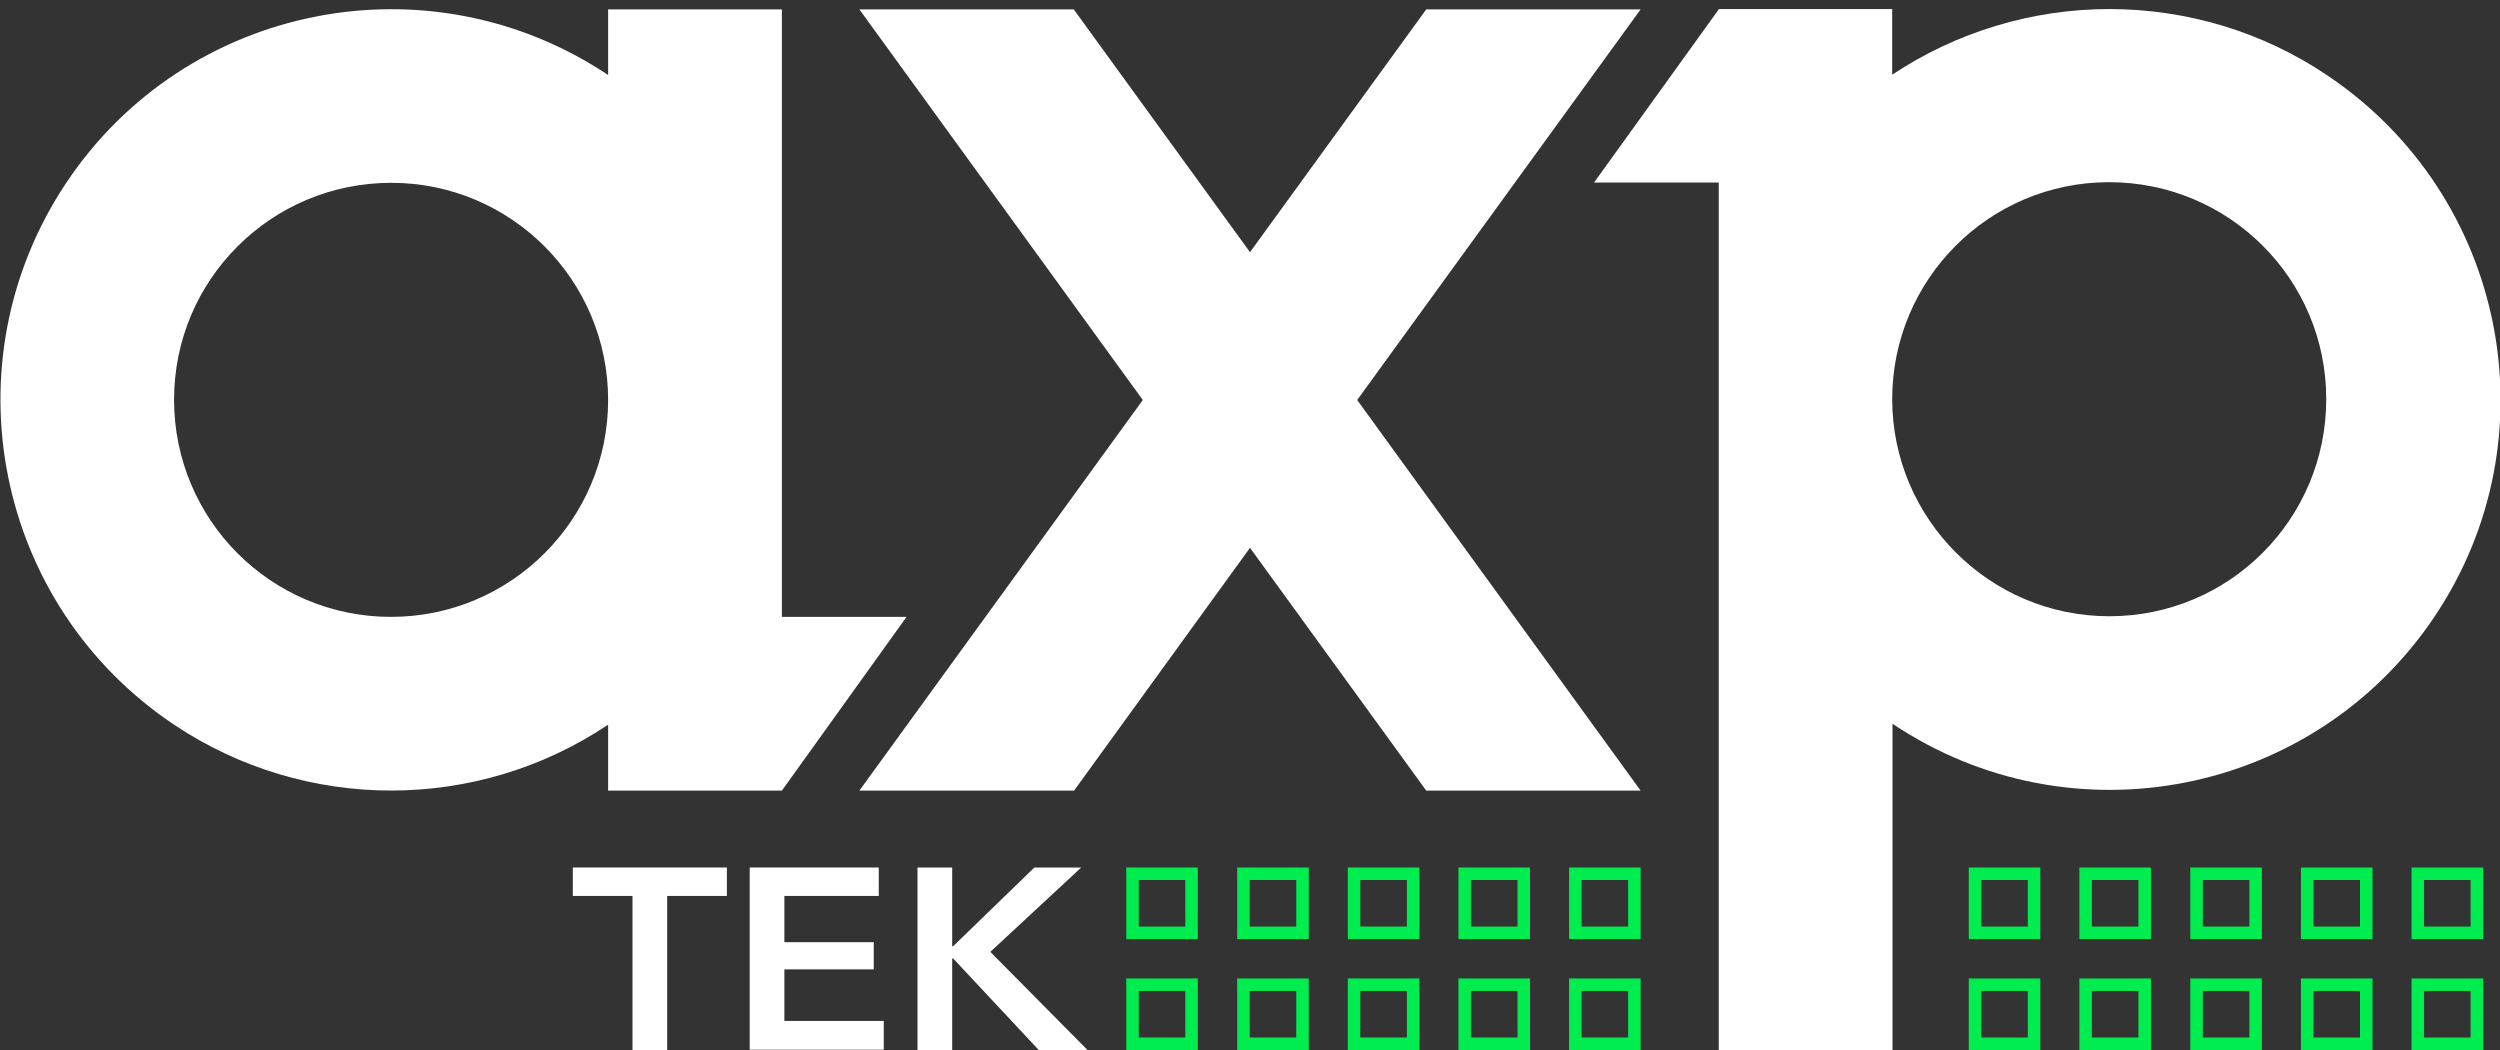
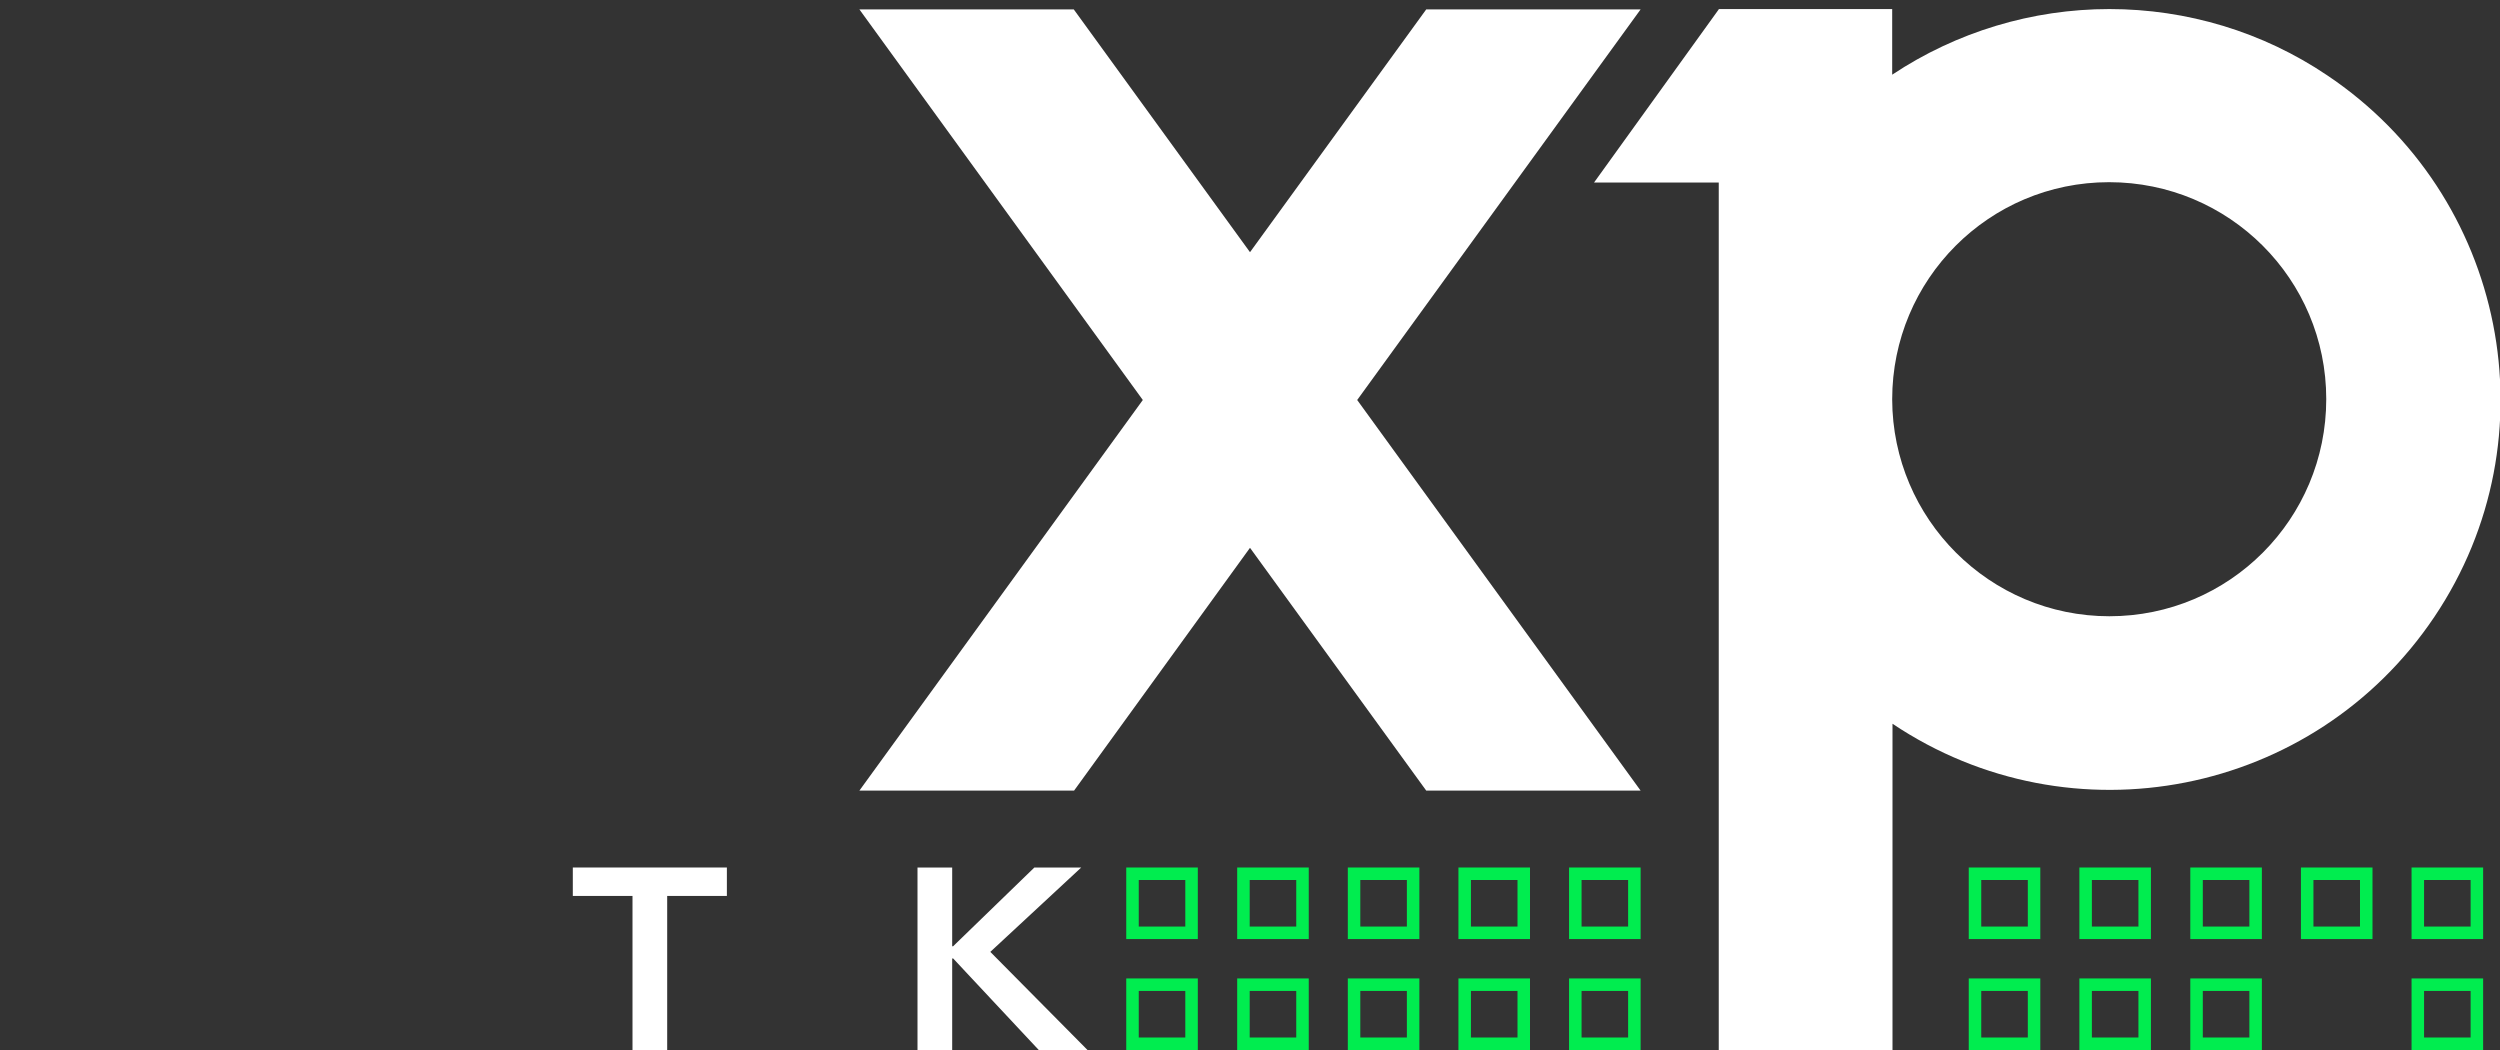
<svg xmlns="http://www.w3.org/2000/svg" version="1.1" id="Layer_1" x="0px" y="0px" viewBox="0 0 800 336" style="enable-background:new 0 0 800 336;" xml:space="preserve">
  <rect x="0" y="0" width="800" height="336" fill="#333333" stroke="none" />
  <style type="text/css">
	.st0{fill:#FFFFFF;}
	.st1{fill:#00ED4F;}
</style>
  <g>
    <path class="st0" d="M202.4,286.7h-19.1v-9.1h49.3v9.1h-19.1V336h-11.1L202.4,286.7z" />
-     <path class="st0" d="M239.9,277.6h41.3v9.1H251v14.8h28.6v8.7H251v16.5h31.8v9.2h-42.9V277.6z" />
    <path class="st0" d="M293.6,277.6h11.1v25.2h0.3l26-25.2h15l-29.1,27l31.1,31.4h-15.6L305,306.7h-0.3V336h-11.1V277.6z" />
  </g>
  <g>
    <path class="st1" d="M521,281.6v14.9h-14.9v-14.9H521 M525,277.6h-22.9v22.9H525V277.6z" />
    <path class="st1" d="M485.6,281.6v14.9h-14.9v-14.9H485.6 M489.6,277.6h-22.9v22.9h22.9V277.6z" />
    <path class="st1" d="M450.2,281.6v14.9h-14.9v-14.9H450.2 M454.2,277.6h-22.9v22.9h22.9V277.6z" />
    <path class="st1" d="M414.8,281.6v14.9h-14.9v-14.9H414.8 M418.8,277.6h-22.9v22.9h22.9V277.6z" />
    <path class="st1" d="M379.3,281.6v14.9h-14.9v-14.9H379.3 M383.3,277.6h-22.9v22.9h22.9V277.6z" />
    <path class="st1" d="M521,317.1V332h-14.9v-14.9H521 M525,313.1h-22.9V336H525V313.1z" />
    <path class="st1" d="M485.6,317.1V332h-14.9v-14.9H485.6 M489.6,313.1h-22.9V336h22.9V313.1z" />
    <path class="st1" d="M450.2,317.1V332h-14.9v-14.9H450.2 M454.2,313.1h-22.9V336h22.9V313.1z" />
    <path class="st1" d="M414.8,317.1V332h-14.9v-14.9H414.8 M418.8,313.1h-22.9V336h22.9V313.1z" />
    <path class="st1" d="M379.3,317.1V332h-14.9v-14.9H379.3 M383.3,313.1h-22.9V336h22.9V313.1z" />
    <path class="st1" d="M790.6,281.6v14.9h-14.9v-14.9H790.6 M794.6,277.6h-22.9v22.9h22.9V277.6z" />
    <path class="st1" d="M755.2,281.6v14.9h-14.9v-14.9H755.2 M759.2,277.6h-22.9v22.9h22.9V277.6z" />
    <path class="st1" d="M719.8,281.6v14.9h-14.9v-14.9H719.8 M723.8,277.6h-22.9v22.9h22.9V277.6z" />
    <path class="st1" d="M684.3,281.6v14.9h-14.9v-14.9H684.3 M688.3,277.6h-22.9v22.9h22.9V277.6z" />
    <path class="st1" d="M648.9,281.6v14.9H634v-14.9H648.9 M652.9,277.6H630v22.9h22.9V277.6z" />
    <path class="st1" d="M790.6,317.1V332h-14.9v-14.9H790.6 M794.6,313.1h-22.9V336h22.9V313.1z" />
-     <path class="st1" d="M755.2,317.1V332h-14.9v-14.9H755.2 M759.2,313.1h-22.9V336h22.9V313.1z" />
    <path class="st1" d="M719.8,317.1V332h-14.9v-14.9H719.8 M723.8,313.1h-22.9V336h22.9V313.1z" />
    <path class="st1" d="M684.3,317.1V332h-14.9v-14.9H684.3 M688.3,313.1h-22.9V336h22.9V313.1z" />
    <path class="st1" d="M648.9,317.1V332H634v-14.9H648.9 M652.9,313.1H630V336h22.9V313.1z" />
  </g>
  <g>
    <polygon class="st0" points="525,3 525,3 456.4,3 400,80.7 343.6,3 275,3 365.7,128 275,253 343.7,253 400,175.3 456.4,253    469.4,253 525,253 525,253 434.3,128  " />
    <path class="st0" d="M675,2.9c-24.7,0-48.9,7.3-69.5,21v-21H550V3l-39.9,55.4H550V336h55.6V231.6c57.3,38.4,134.9,23.1,173.4-34.2   S802,62.5,744.7,24.1C724.1,10.2,699.8,2.9,675,2.9z M675,197.2c-38.3,0-69.4-31.1-69.5-69.4c0,0,0,0,0,0l0,0   c0-38.4,31-69.5,69.4-69.5c38.4,0,69.5,31,69.5,69.4S713.4,197.2,675,197.2C675.1,197.2,675,197.2,675,197.2z" />
-     <path class="st0" d="M250.2,197.4V3h-55.6V24C137.2-14.3,59.5,1.1,21.2,58.5s-22.9,135,34.5,173.4c42,28.1,96.9,28.1,138.9,0V253   h55.6l39.9-55.6L250.2,197.4z M125.1,197.4c-38.4,0-69.4-31.1-69.4-69.5s31.1-69.4,69.5-69.4c38.3,0,69.4,31.1,69.4,69.5   C194.6,166.3,163.5,197.4,125.1,197.4C125.1,197.4,125.1,197.4,125.1,197.4z" />
  </g>
</svg>